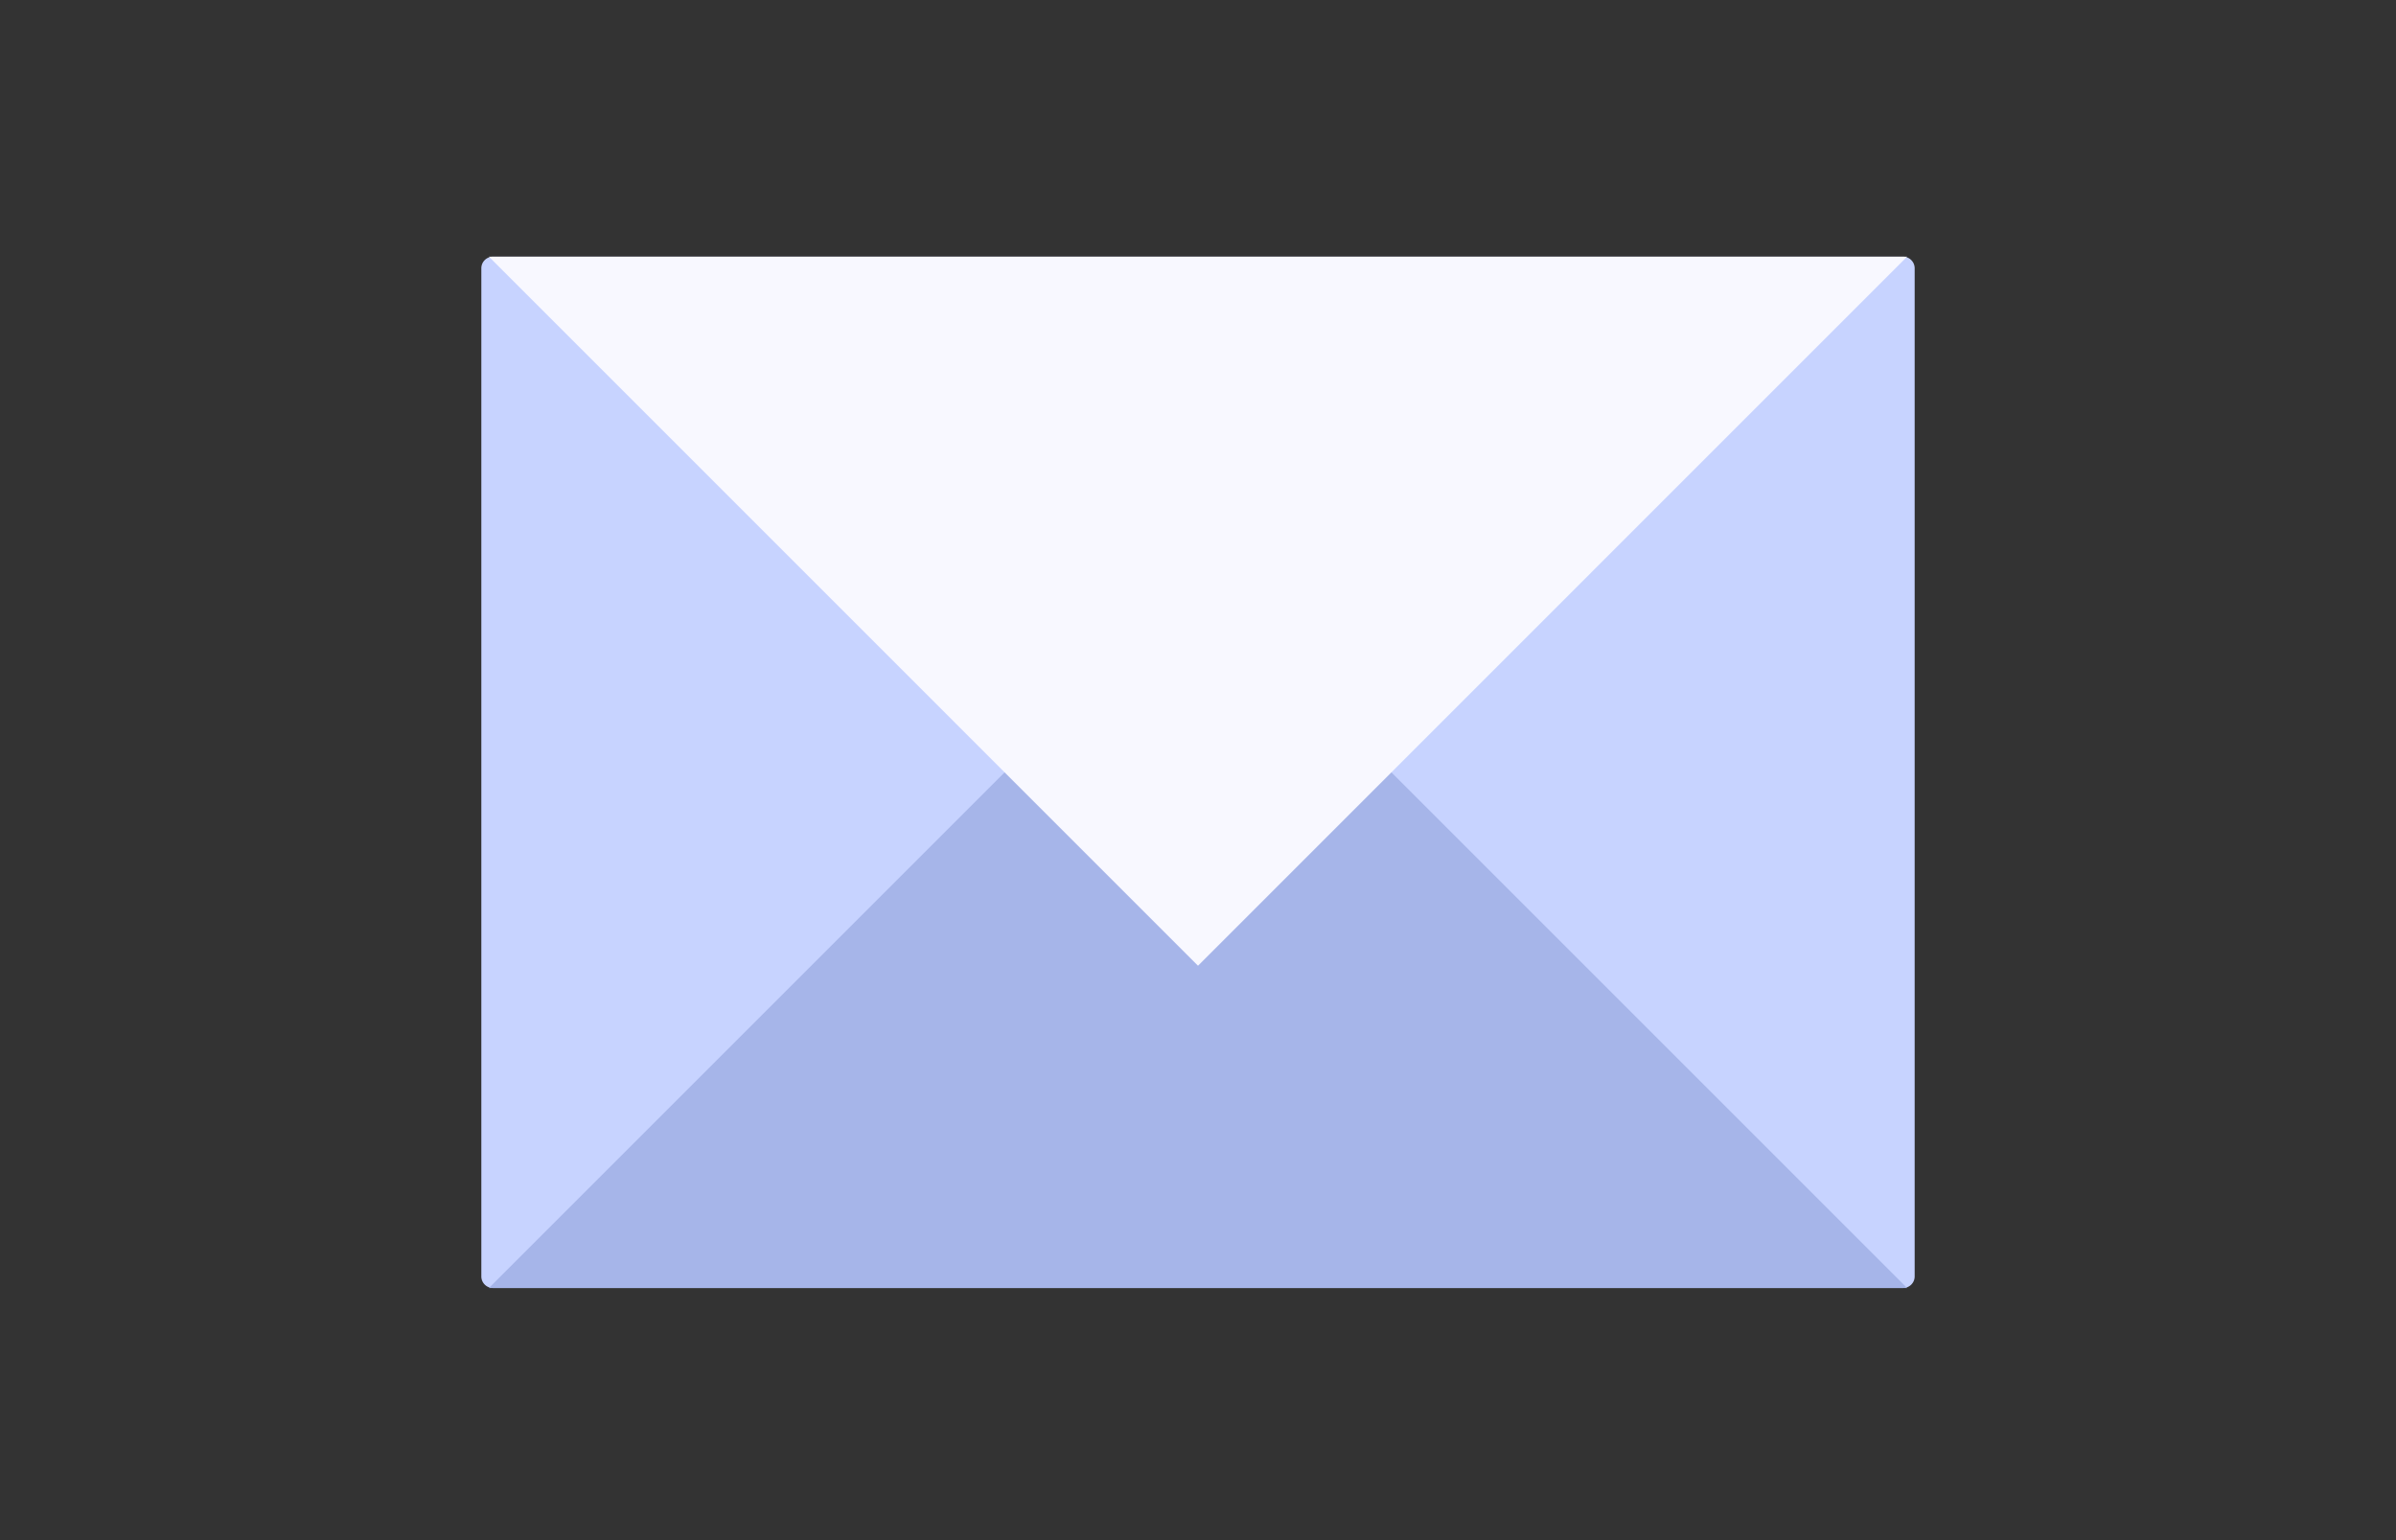
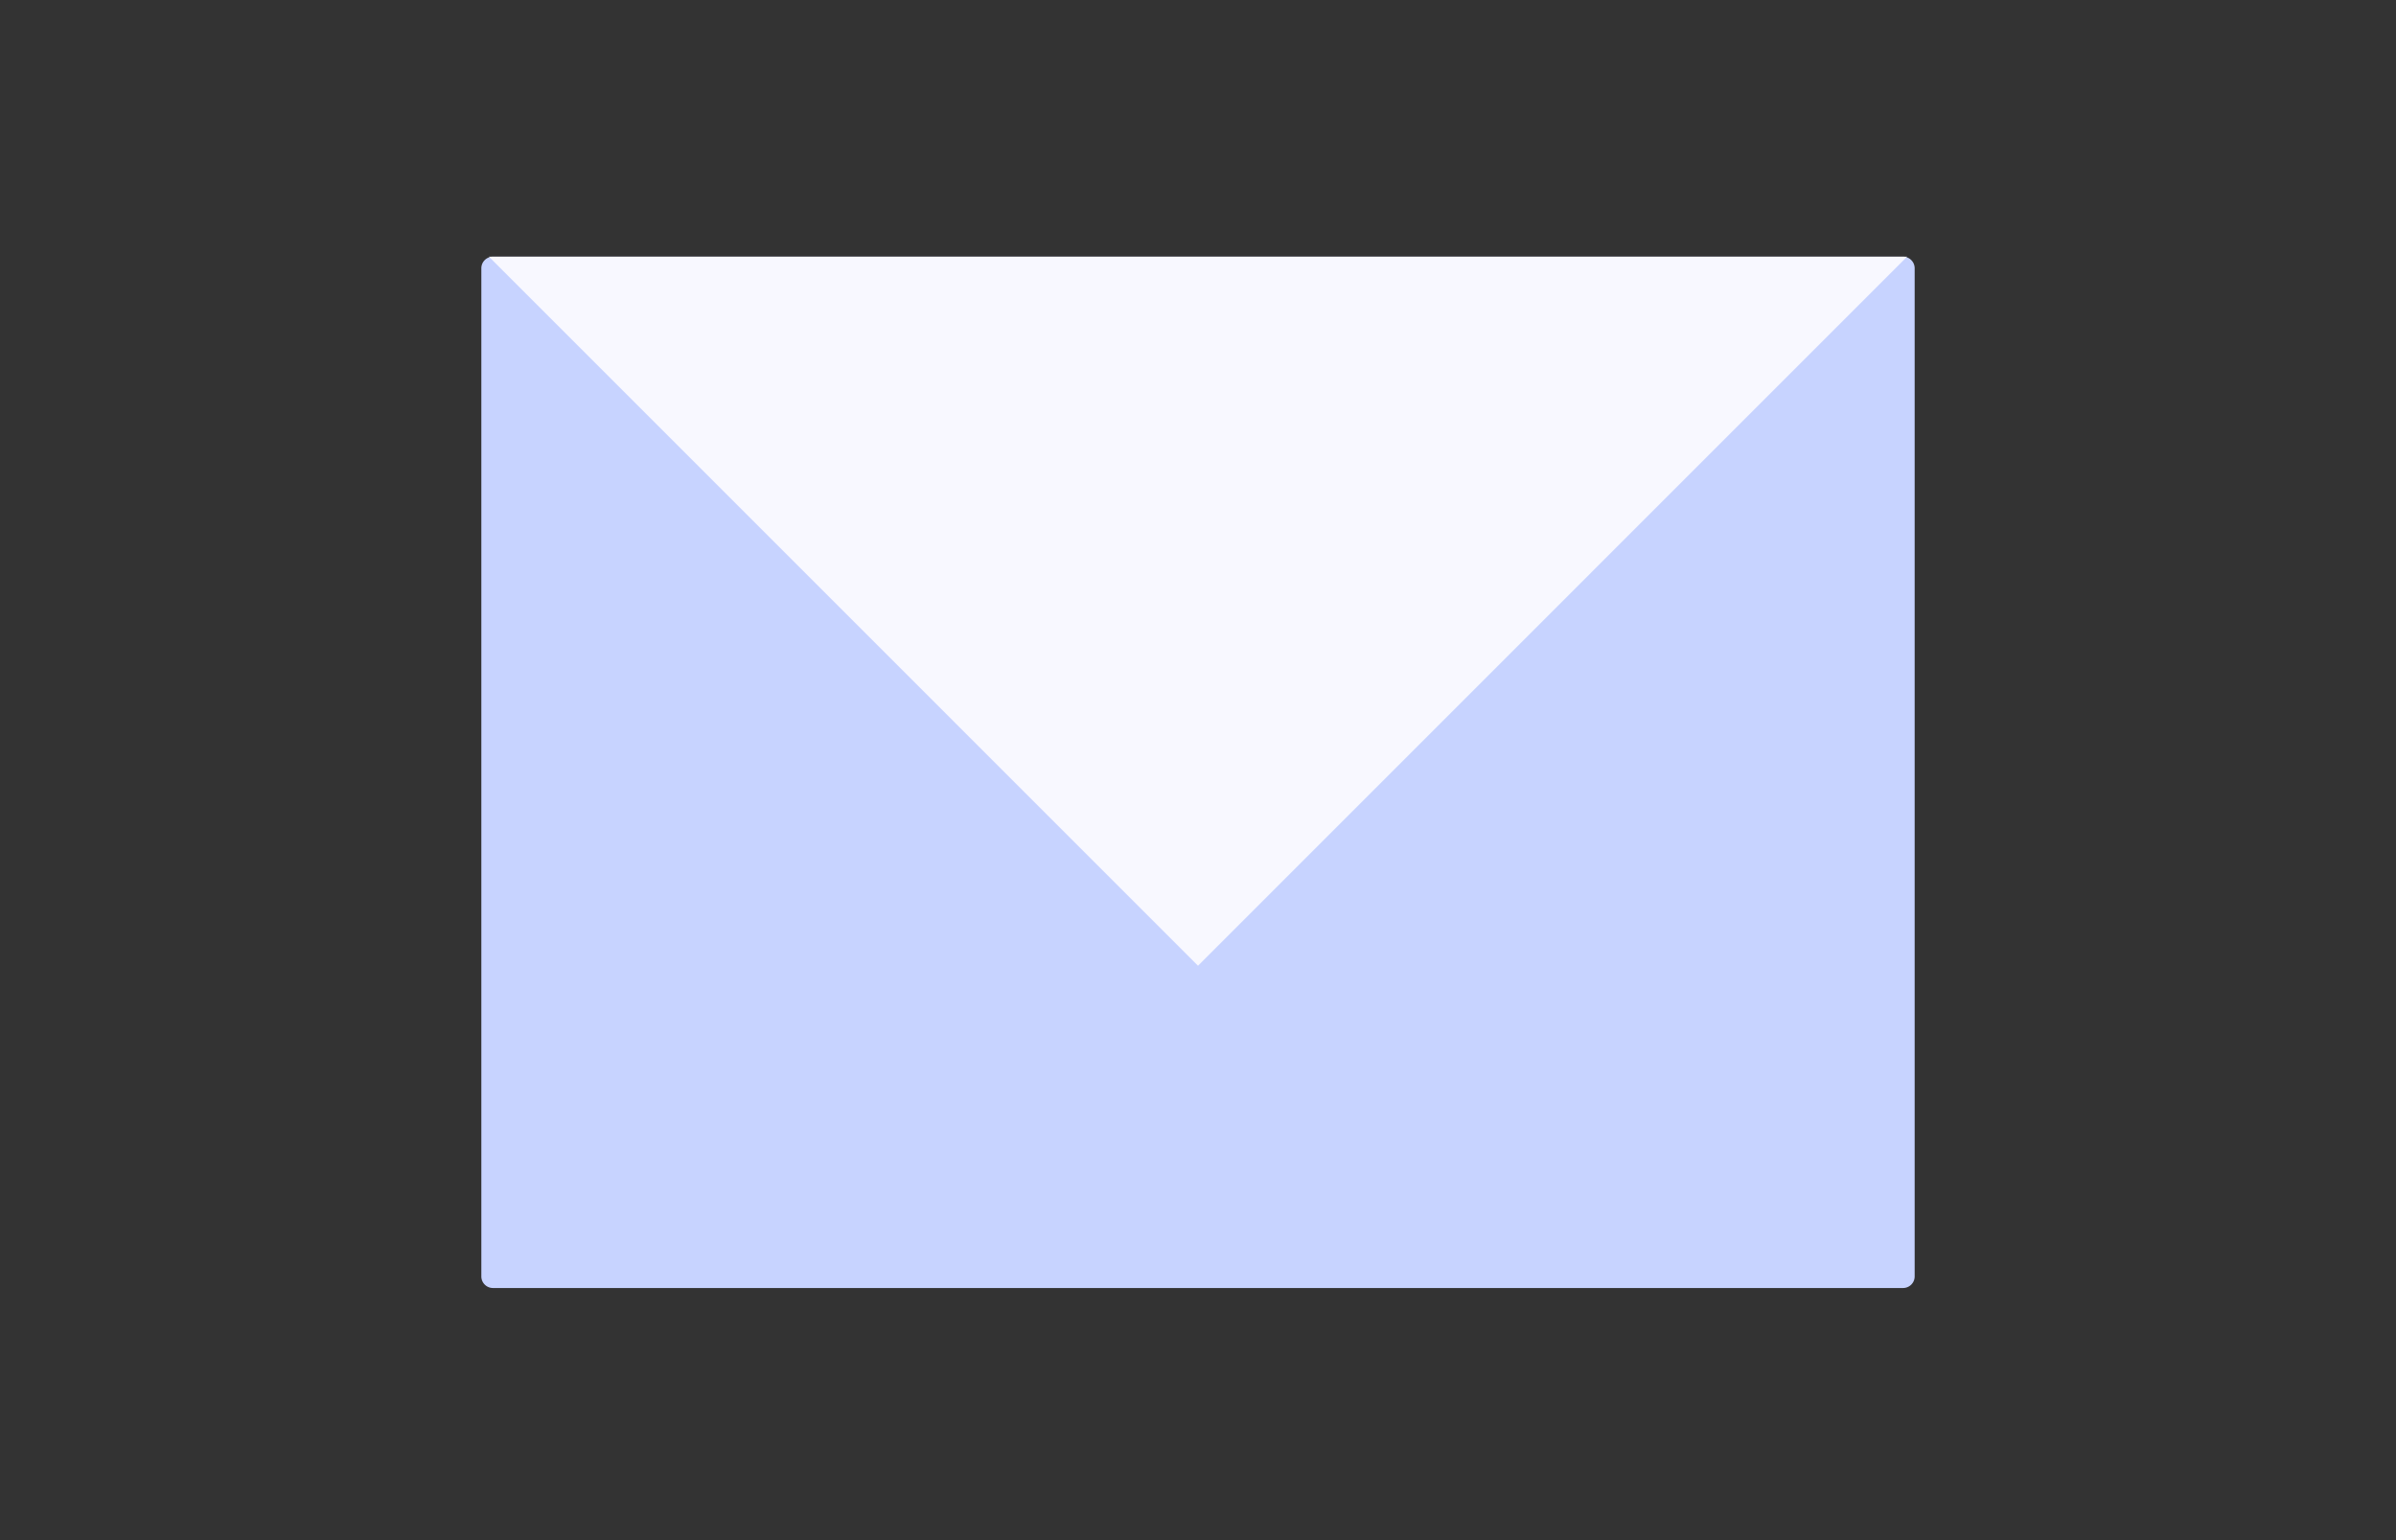
<svg xmlns="http://www.w3.org/2000/svg" width="224" height="144" viewBox="0 0 224 144">
  <rect x="0" y="0" width="224" height="144" fill="#333333" stroke="none" />
  <defs>
    <clipPath id="clip-footerCta_icon01">
      <rect width="224" height="144" />
    </clipPath>
  </defs>
  <g id="footerCta_icon01" clip-path="url(#clip-footerCta_icon01)">
    <g id="グループ_1802" data-name="グループ 1802" transform="translate(-191 -12841.048)">
      <path id="パス_6441" data-name="パス 6441" d="M169.166,107.886H37.336A1.086,1.086,0,0,1,36.25,106.8V12.546a1.086,1.086,0,0,1,1.086-1.086H169.166a1.084,1.084,0,0,1,1.084,1.086V106.8a1.084,1.084,0,0,1-1.084,1.086" transform="translate(199.75 12853.588)" fill="#c7d3ff" />
-       <path id="パス_6442" data-name="パス 6442" d="M36.564,91.13l66.294-66.294L169.149,91.13Z" transform="translate(200.143 12870.344)" fill="#a6b5e9" />
      <path id="パス_6443" data-name="パス 6443" d="M169.149,11.459,102.856,77.754,36.564,11.459Z" transform="translate(200.144 12853.588)" fill="#f8f8ff" />
    </g>
  </g>
</svg>